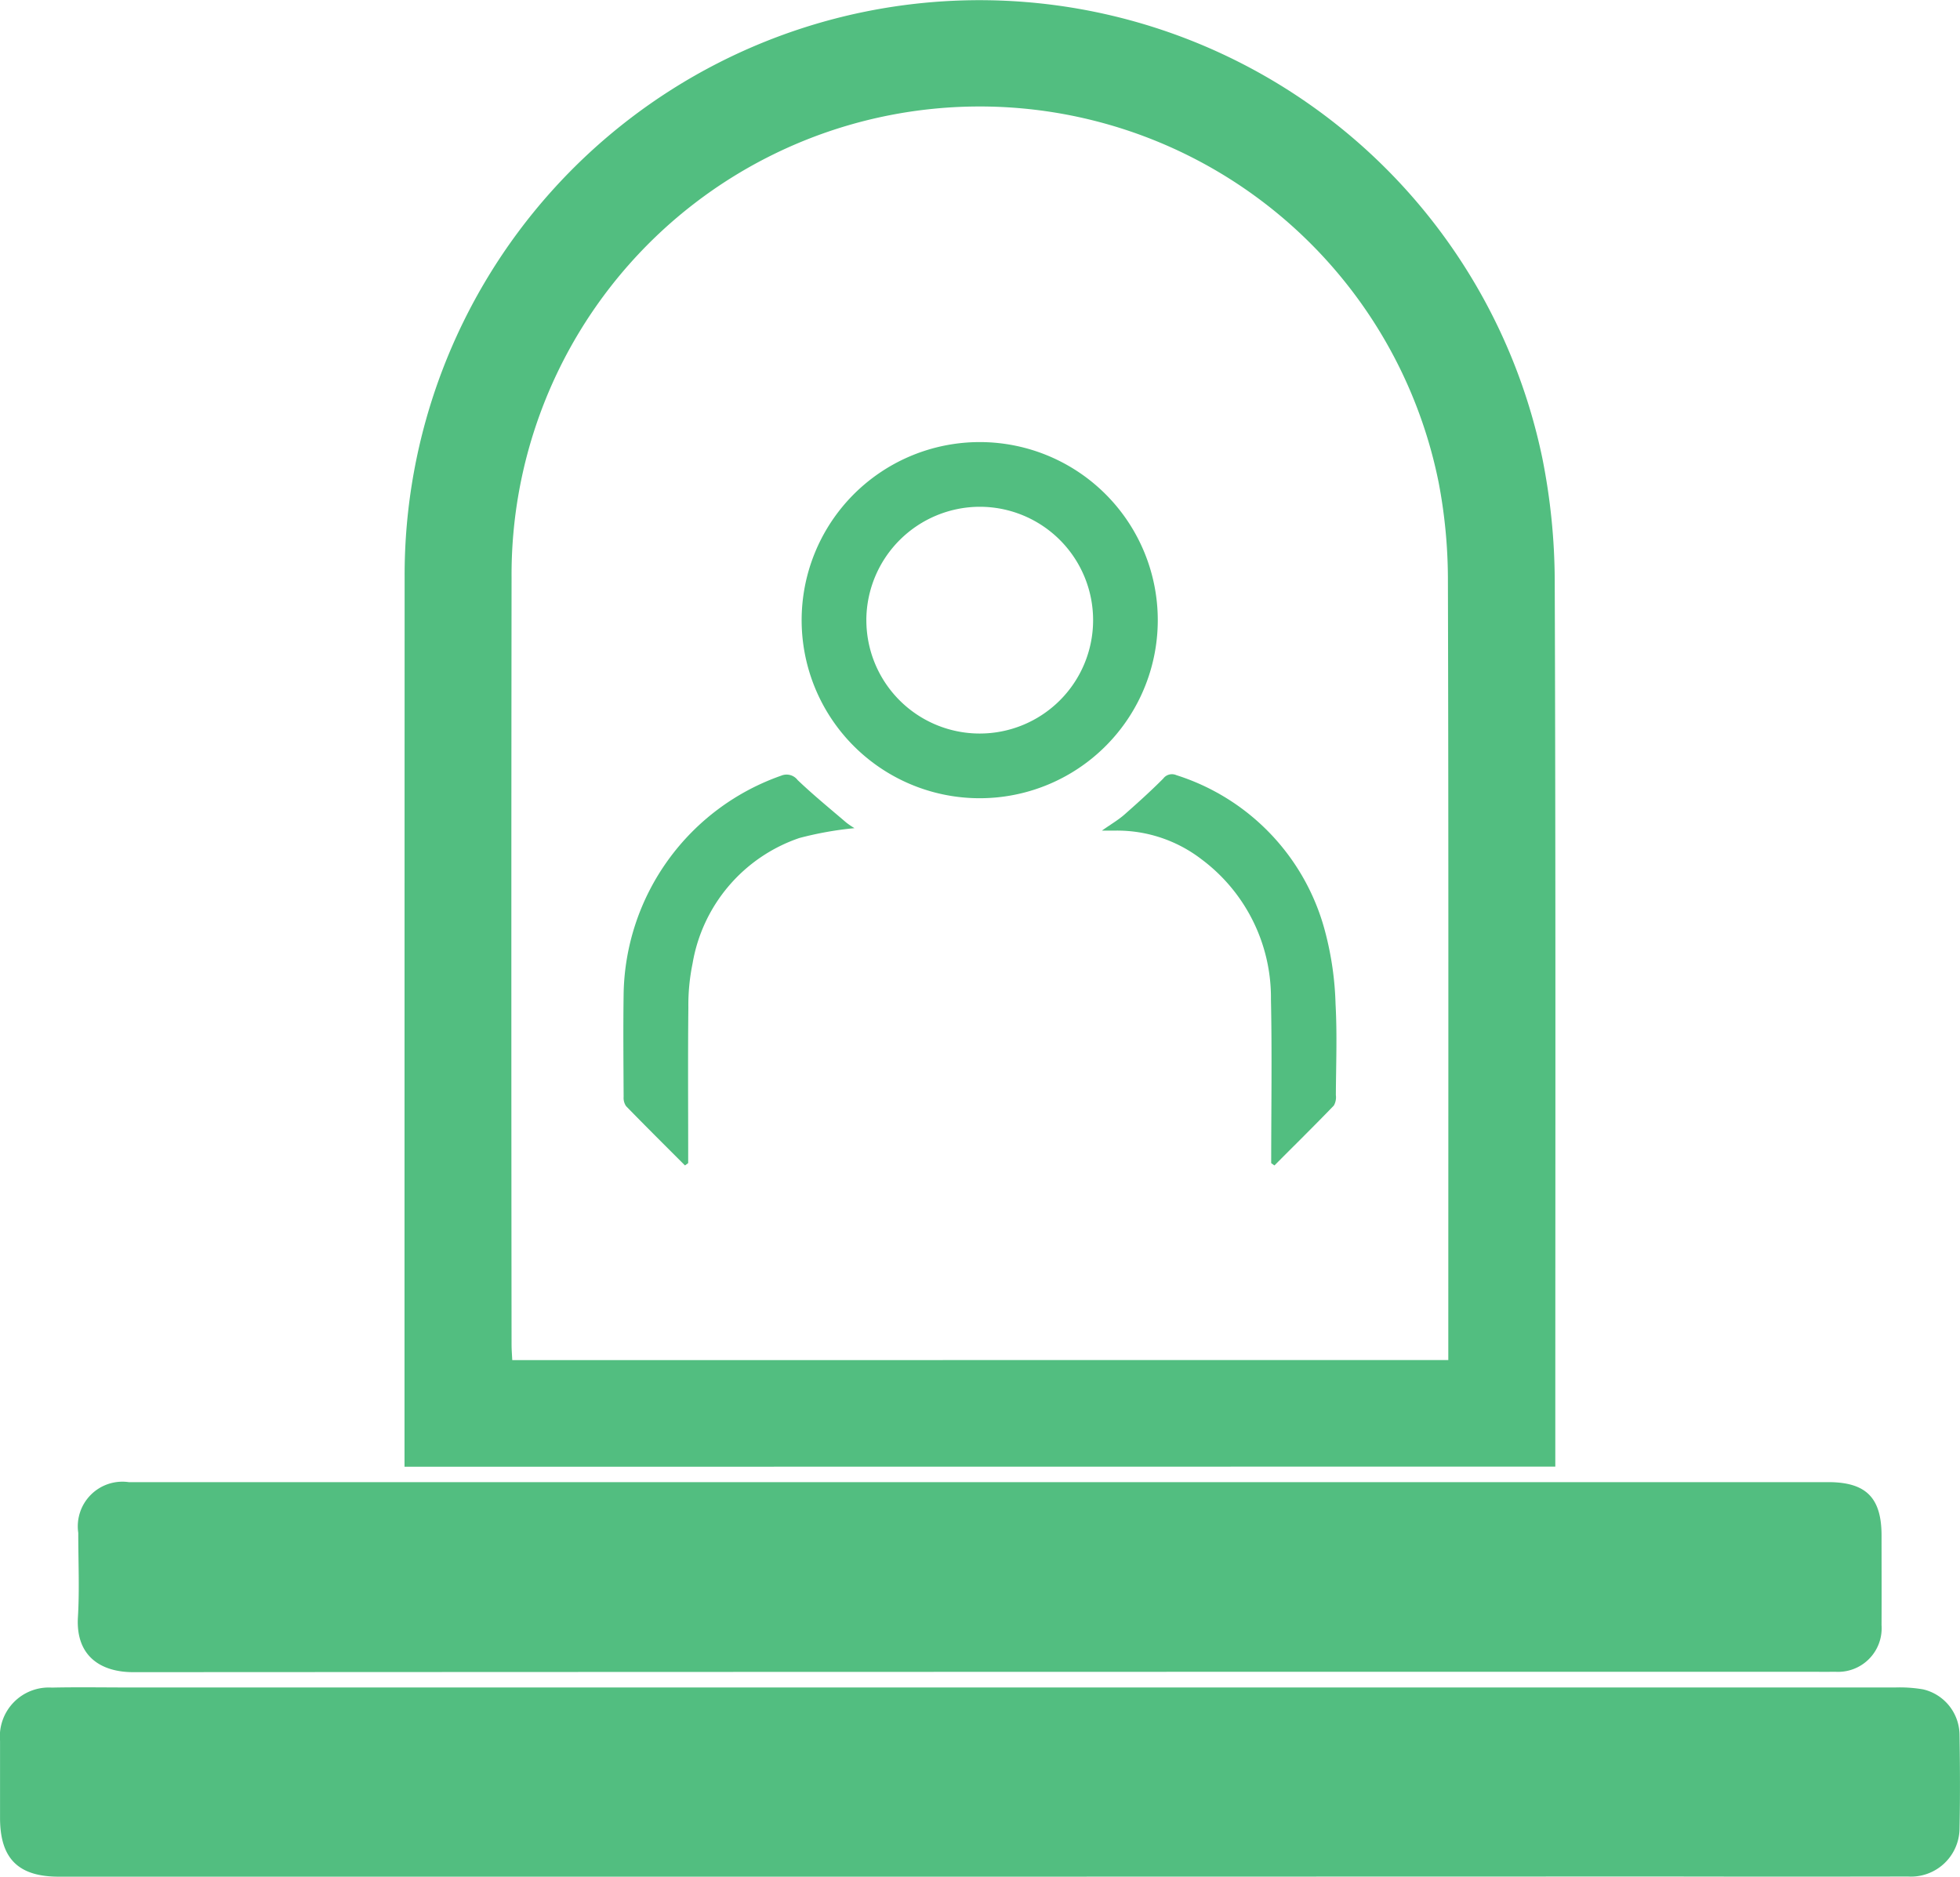
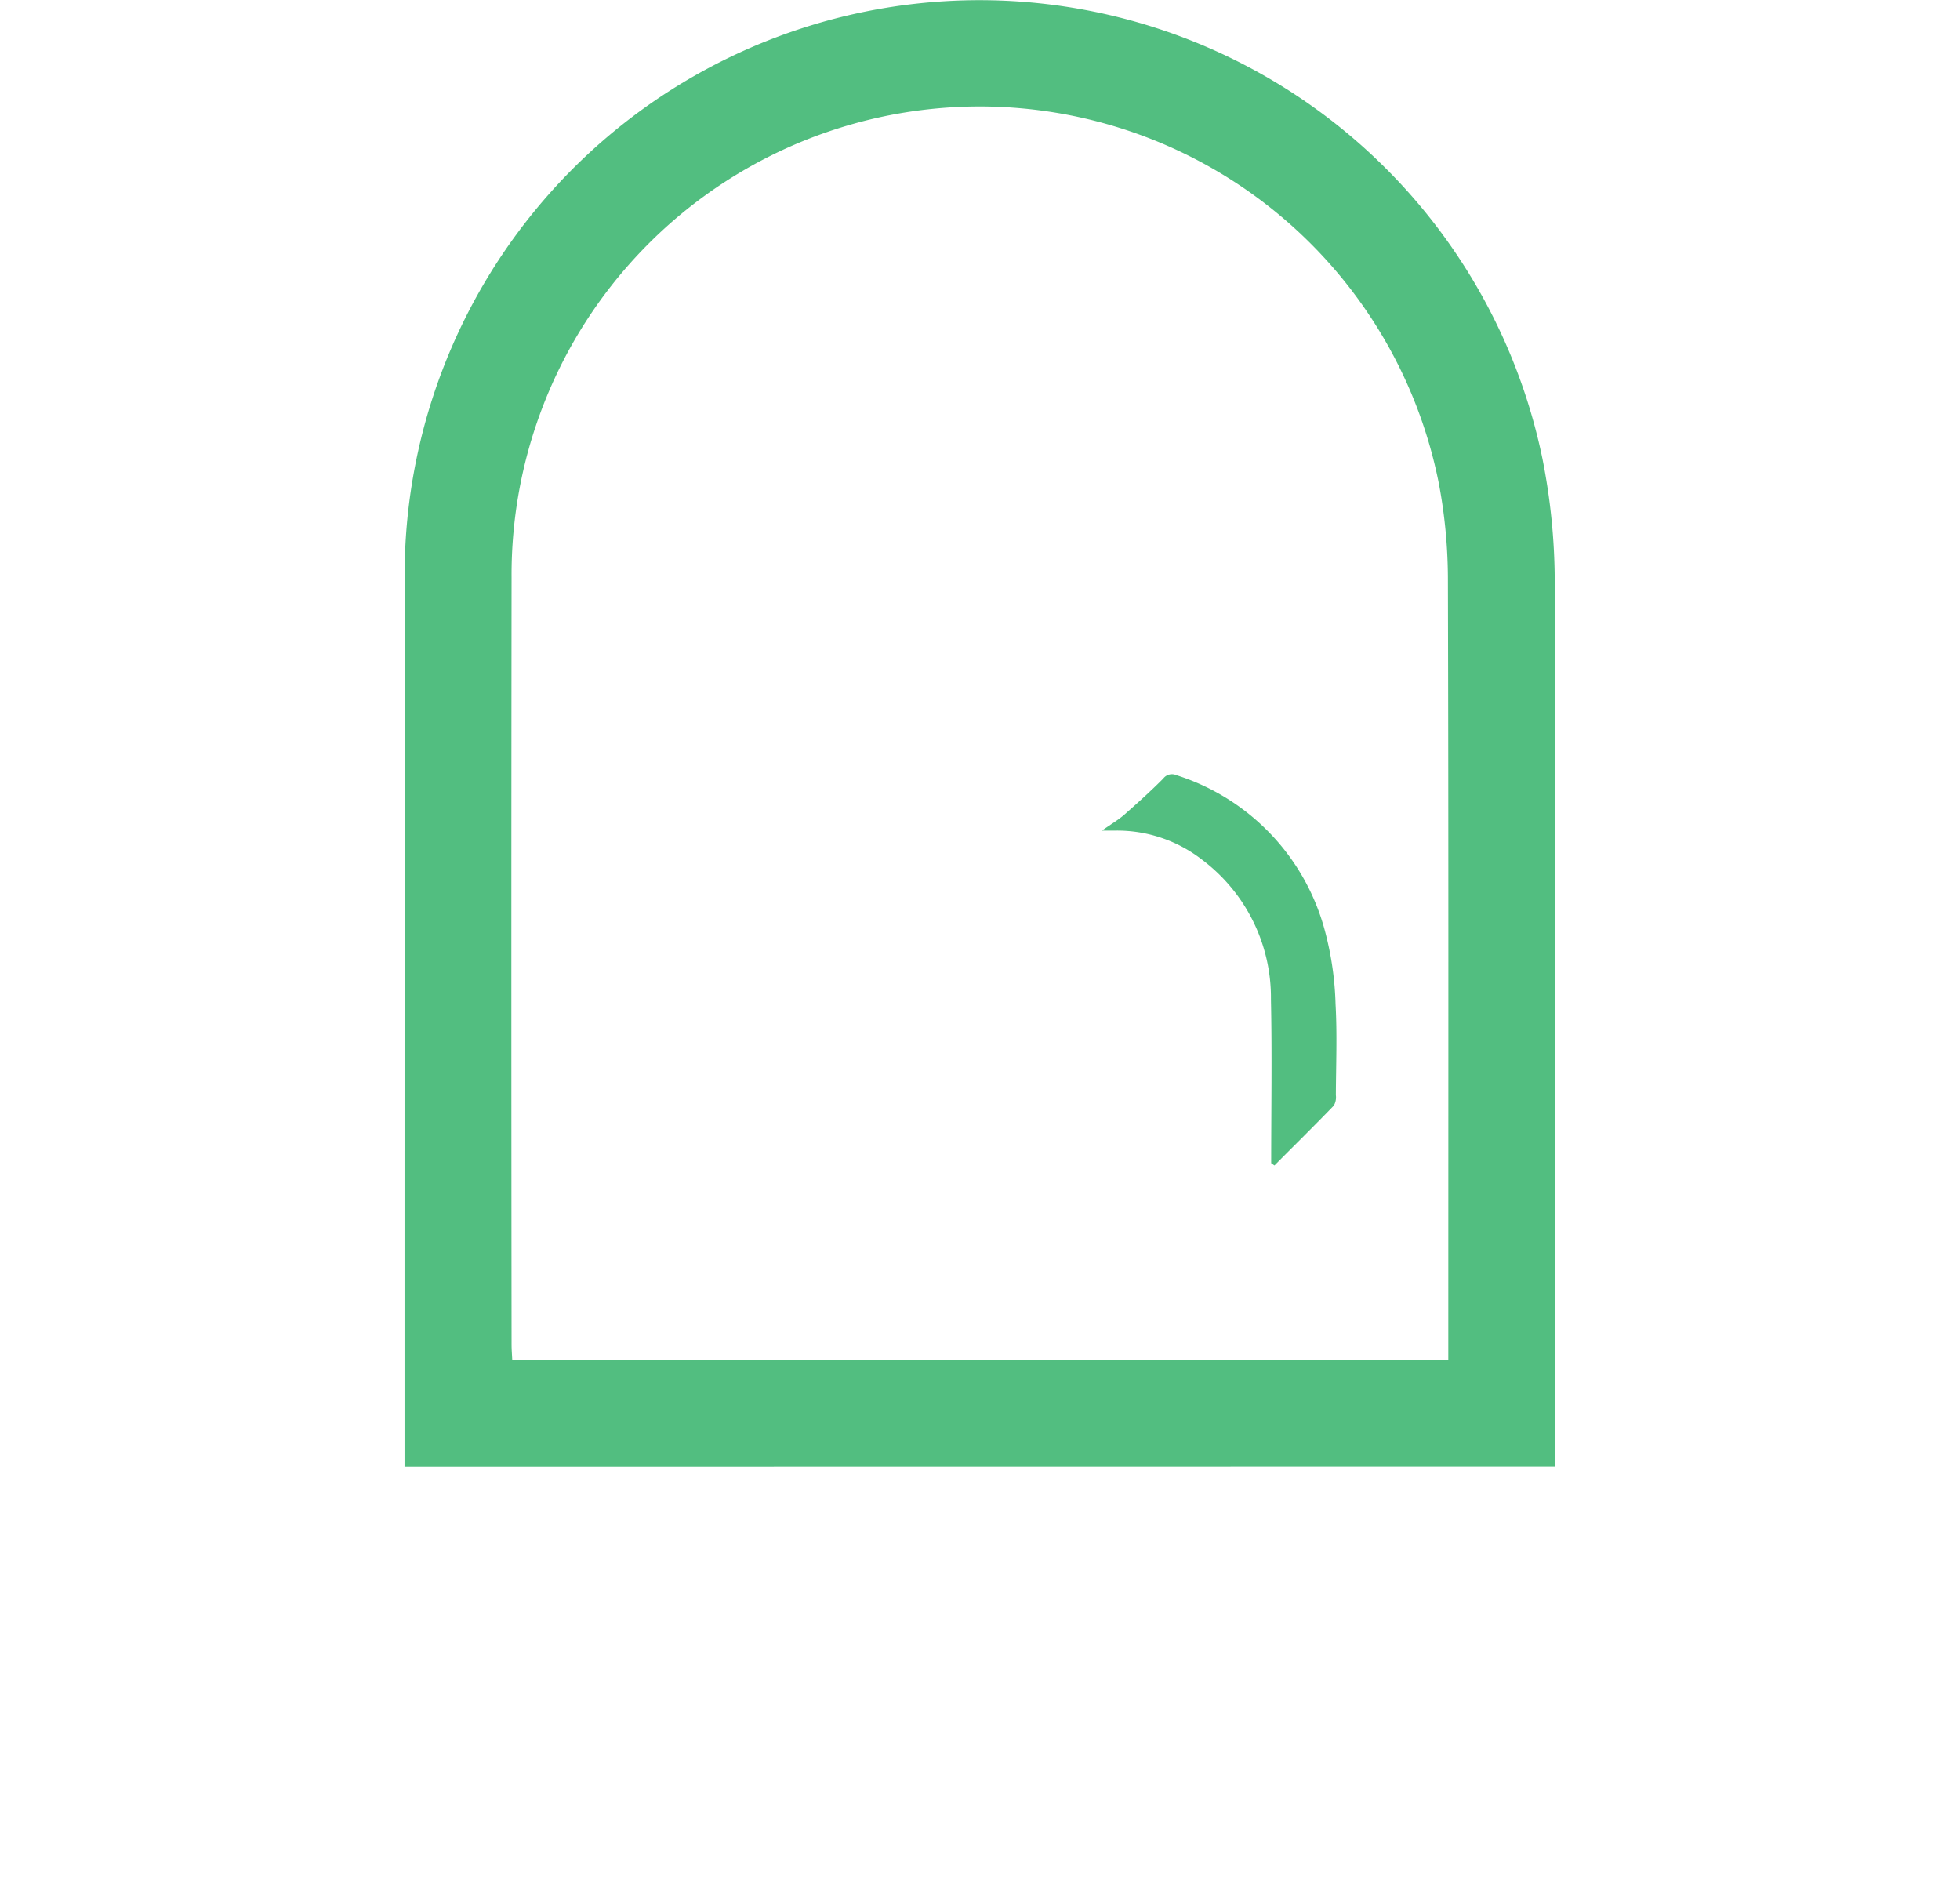
<svg xmlns="http://www.w3.org/2000/svg" width="88.344" height="84.585" viewBox="0 0 88.344 84.585">
  <defs>
    <style>
      .cls-1 {
        fill: #52BE80;
      }
    </style>
  </defs>
  <g id="Group_2530" data-name="Group 2530" transform="translate(-54.297 -51.092)">
    <path id="Path_3101" data-name="Path 3101" class="cls-1" d="M91.015,117.2v-.7q0-19.685.005-39.37a25.911,25.911,0,0,1,51.282-5.38,28.561,28.561,0,0,1,.557,5.5c.047,13.081.026,26.162.026,39.244v.7Zm47.047-4.81v-.7c0-11.524.014-23.048-.018-34.572a23.356,23.356,0,0,0-.412-4.254A21.1,21.1,0,0,0,95.84,77.122q-.019,17.286,0,34.572c0,.224.019.448.031.7Z" transform="translate(-18.485)" />
-     <path id="Path_3102" data-name="Path 3102" class="cls-1" d="M98.465,212.807H56.949c-1.832,0-2.65-.819-2.65-2.652,0-1.157,0-2.314,0-3.47a2.206,2.206,0,0,1,2.333-2.4c1.156-.026,2.314-.006,3.47-.006q39.812,0,79.625,0a6.216,6.216,0,0,1,1.255.086,2.125,2.125,0,0,1,1.638,2.063c.023,1.409.029,2.818,0,4.227A2.189,2.189,0,0,1,140.3,212.8q-5.458.01-10.916,0Z" transform="translate(0 -77.131)" />
-     <path id="Path_3103" data-name="Path 3103" class="cls-1" d="M102.016,185.645H140.25c1.71,0,2.409.7,2.409,2.409,0,1.346.006,2.692,0,4.038a1.964,1.964,0,0,1-2.088,2.1c-.463.007-.925,0-1.388,0q-37.666,0-75.332.018c-1.408,0-2.6-.683-2.487-2.492.075-1.258.013-2.523.015-3.785a2.012,2.012,0,0,1,2.279-2.287Z" transform="translate(-3.554 -67.752)" />
-     <path id="Path_3104" data-name="Path 3104" class="cls-1" d="M143.13,99.26a8.026,8.026,0,1,1-8.015-8.035A8.027,8.027,0,0,1,143.13,99.26Zm-13.135-.028a5.11,5.11,0,1,0,5.118-5.091A5.125,5.125,0,0,0,129.994,99.232Z" transform="translate(-36.648 -20.208)" />
-     <path id="Path_3105" data-name="Path 3105" class="cls-1" d="M113.67,139.028c-.887-.888-1.778-1.771-2.653-2.67a.656.656,0,0,1-.112-.418c-.007-1.549-.022-3.1,0-4.648a10.607,10.607,0,0,1,7.108-9.833.626.626,0,0,1,.735.2c.7.668,1.452,1.283,2.188,1.912a3.538,3.538,0,0,0,.375.256,15.456,15.456,0,0,0-2.491.446,7.254,7.254,0,0,0-4.807,5.651,9.327,9.327,0,0,0-.19,1.987c-.023,2.173-.008,4.345-.008,6.518v.494Z" transform="translate(-28.499 -35.409)" />
    <path id="Path_3106" data-name="Path 3106" class="cls-1" d="M161.968,138.908c0-2.46.041-4.92-.011-7.378a7.78,7.78,0,0,0-3.144-6.329,6.232,6.232,0,0,0-3.859-1.282h-.616c.4-.282.722-.469,1-.709.6-.529,1.2-1.068,1.766-1.638a.489.489,0,0,1,.59-.152,10.075,10.075,0,0,1,6.716,7.094,14.2,14.2,0,0,1,.459,3.226c.076,1.363.021,2.734.014,4.1a.756.756,0,0,1-.091.471c-.88.913-1.782,1.8-2.677,2.7Z" transform="translate(-50.374 -35.391)" />
  </g>
</svg>